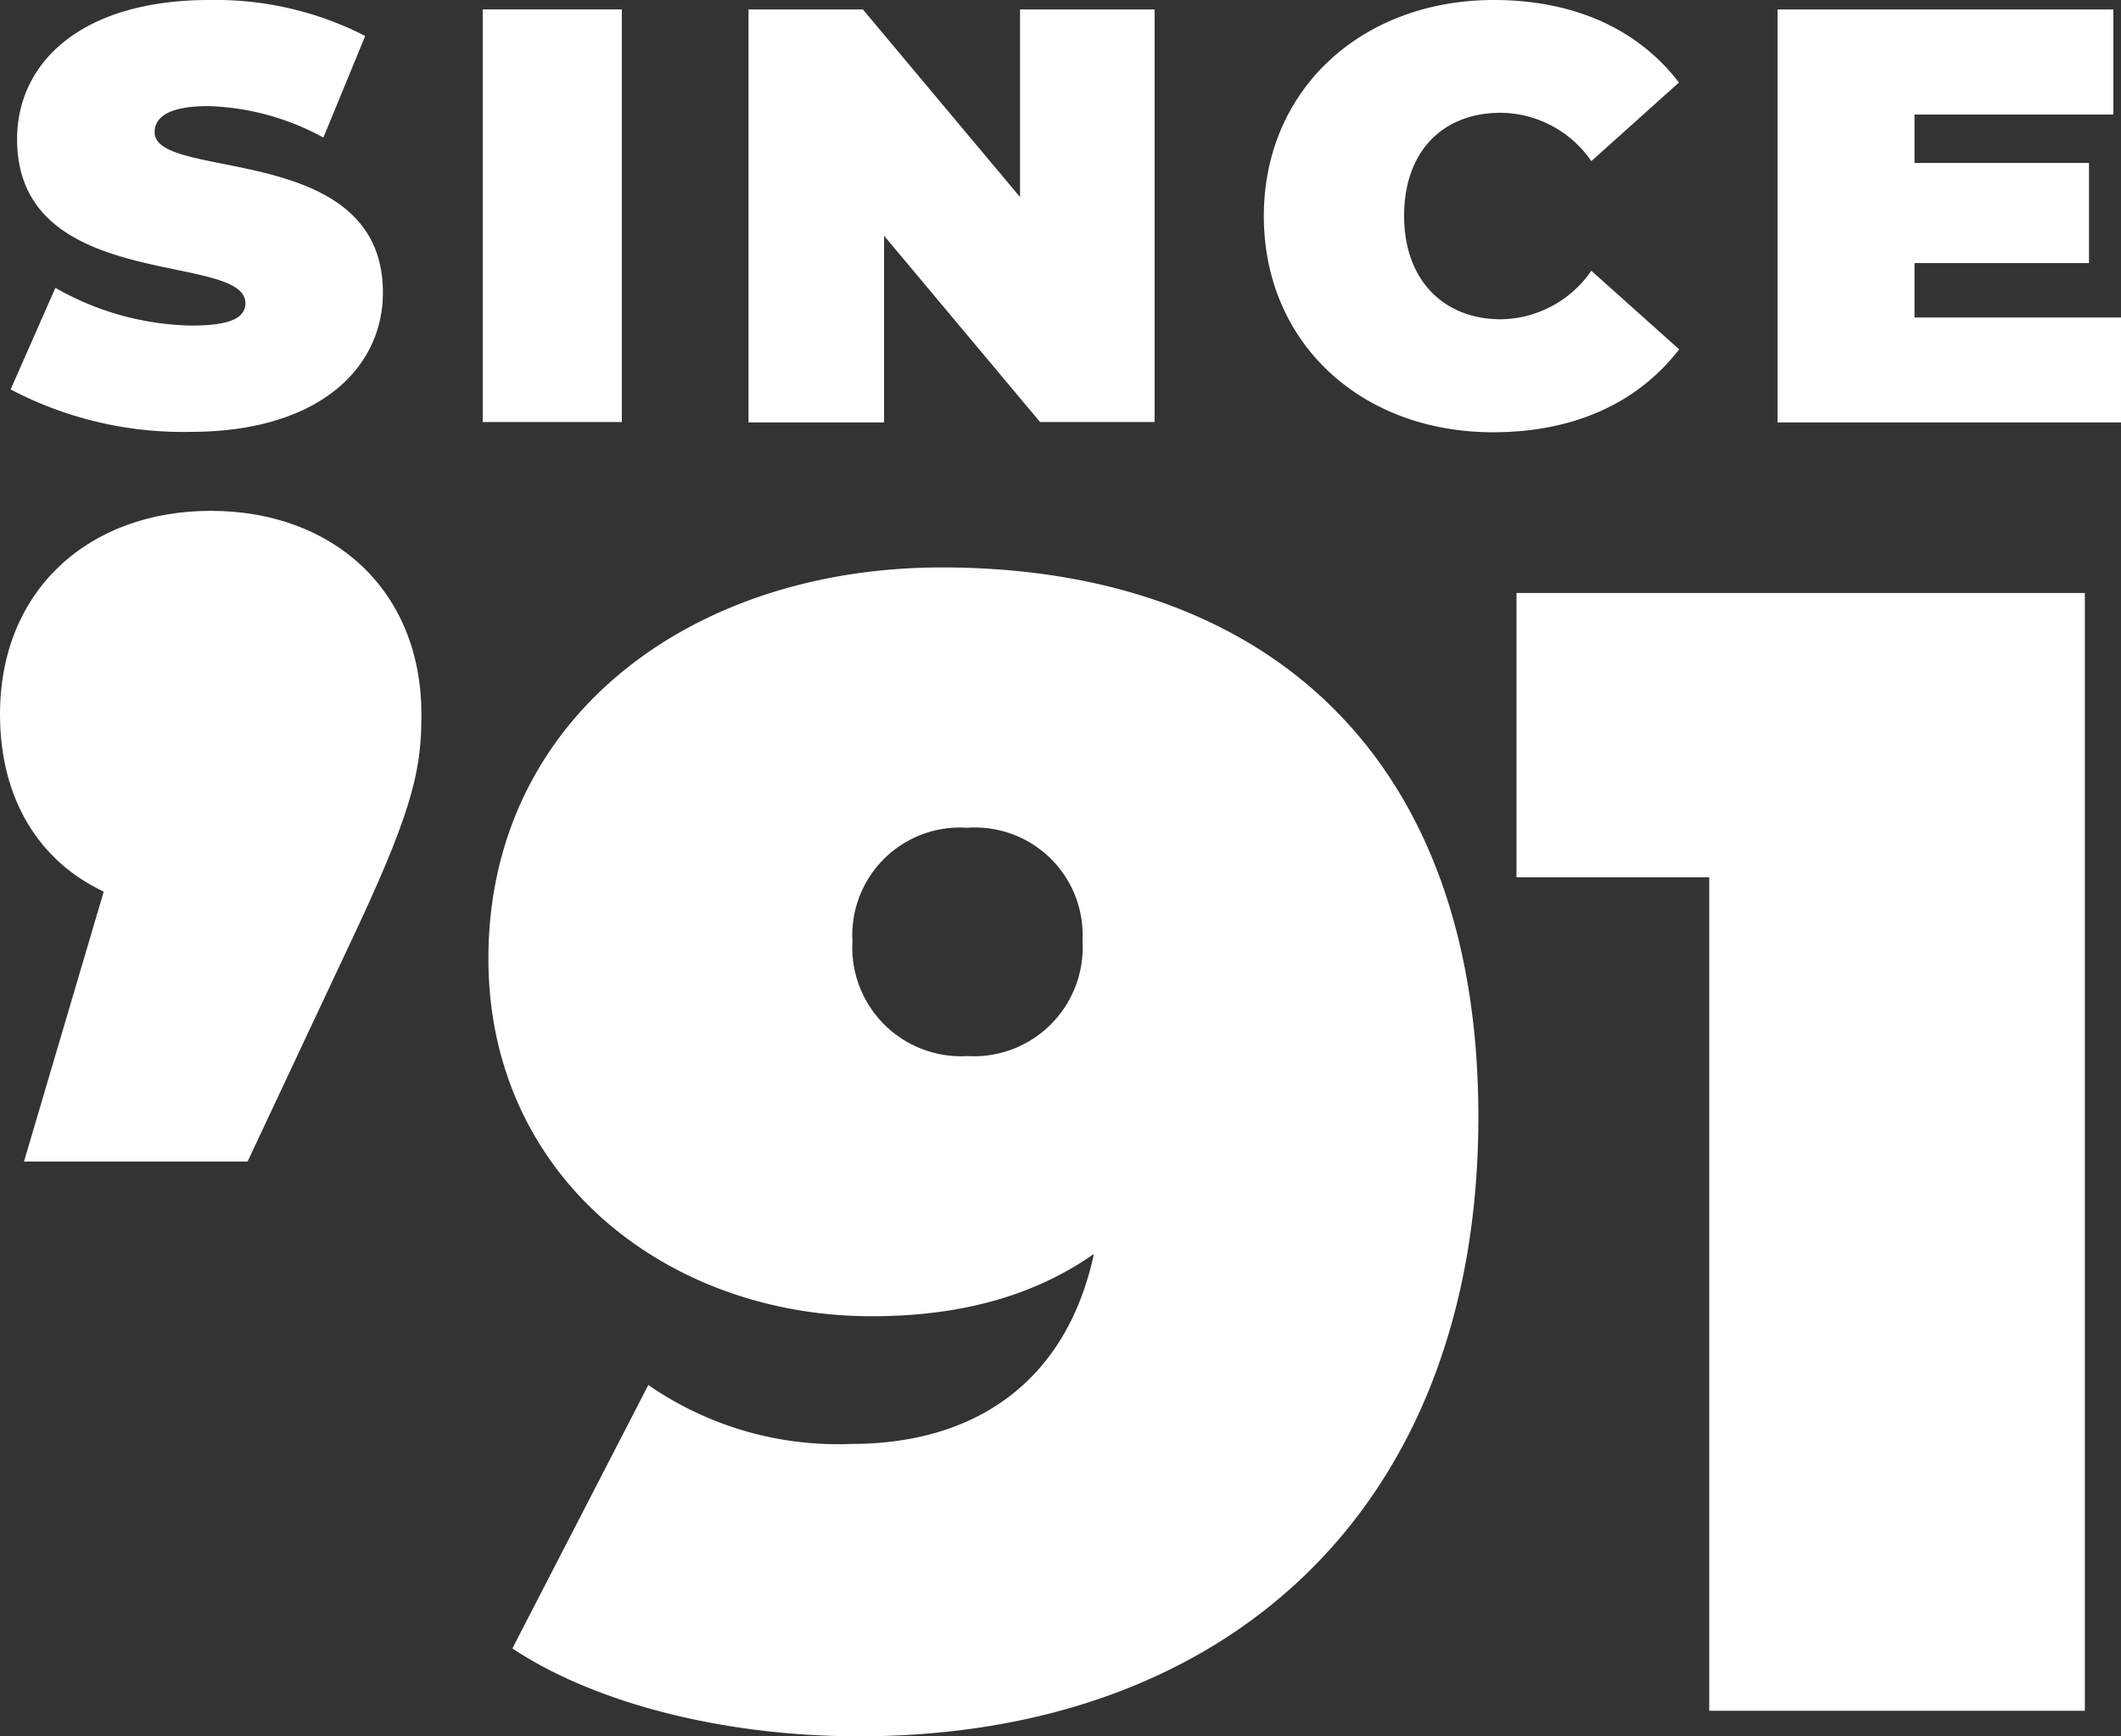
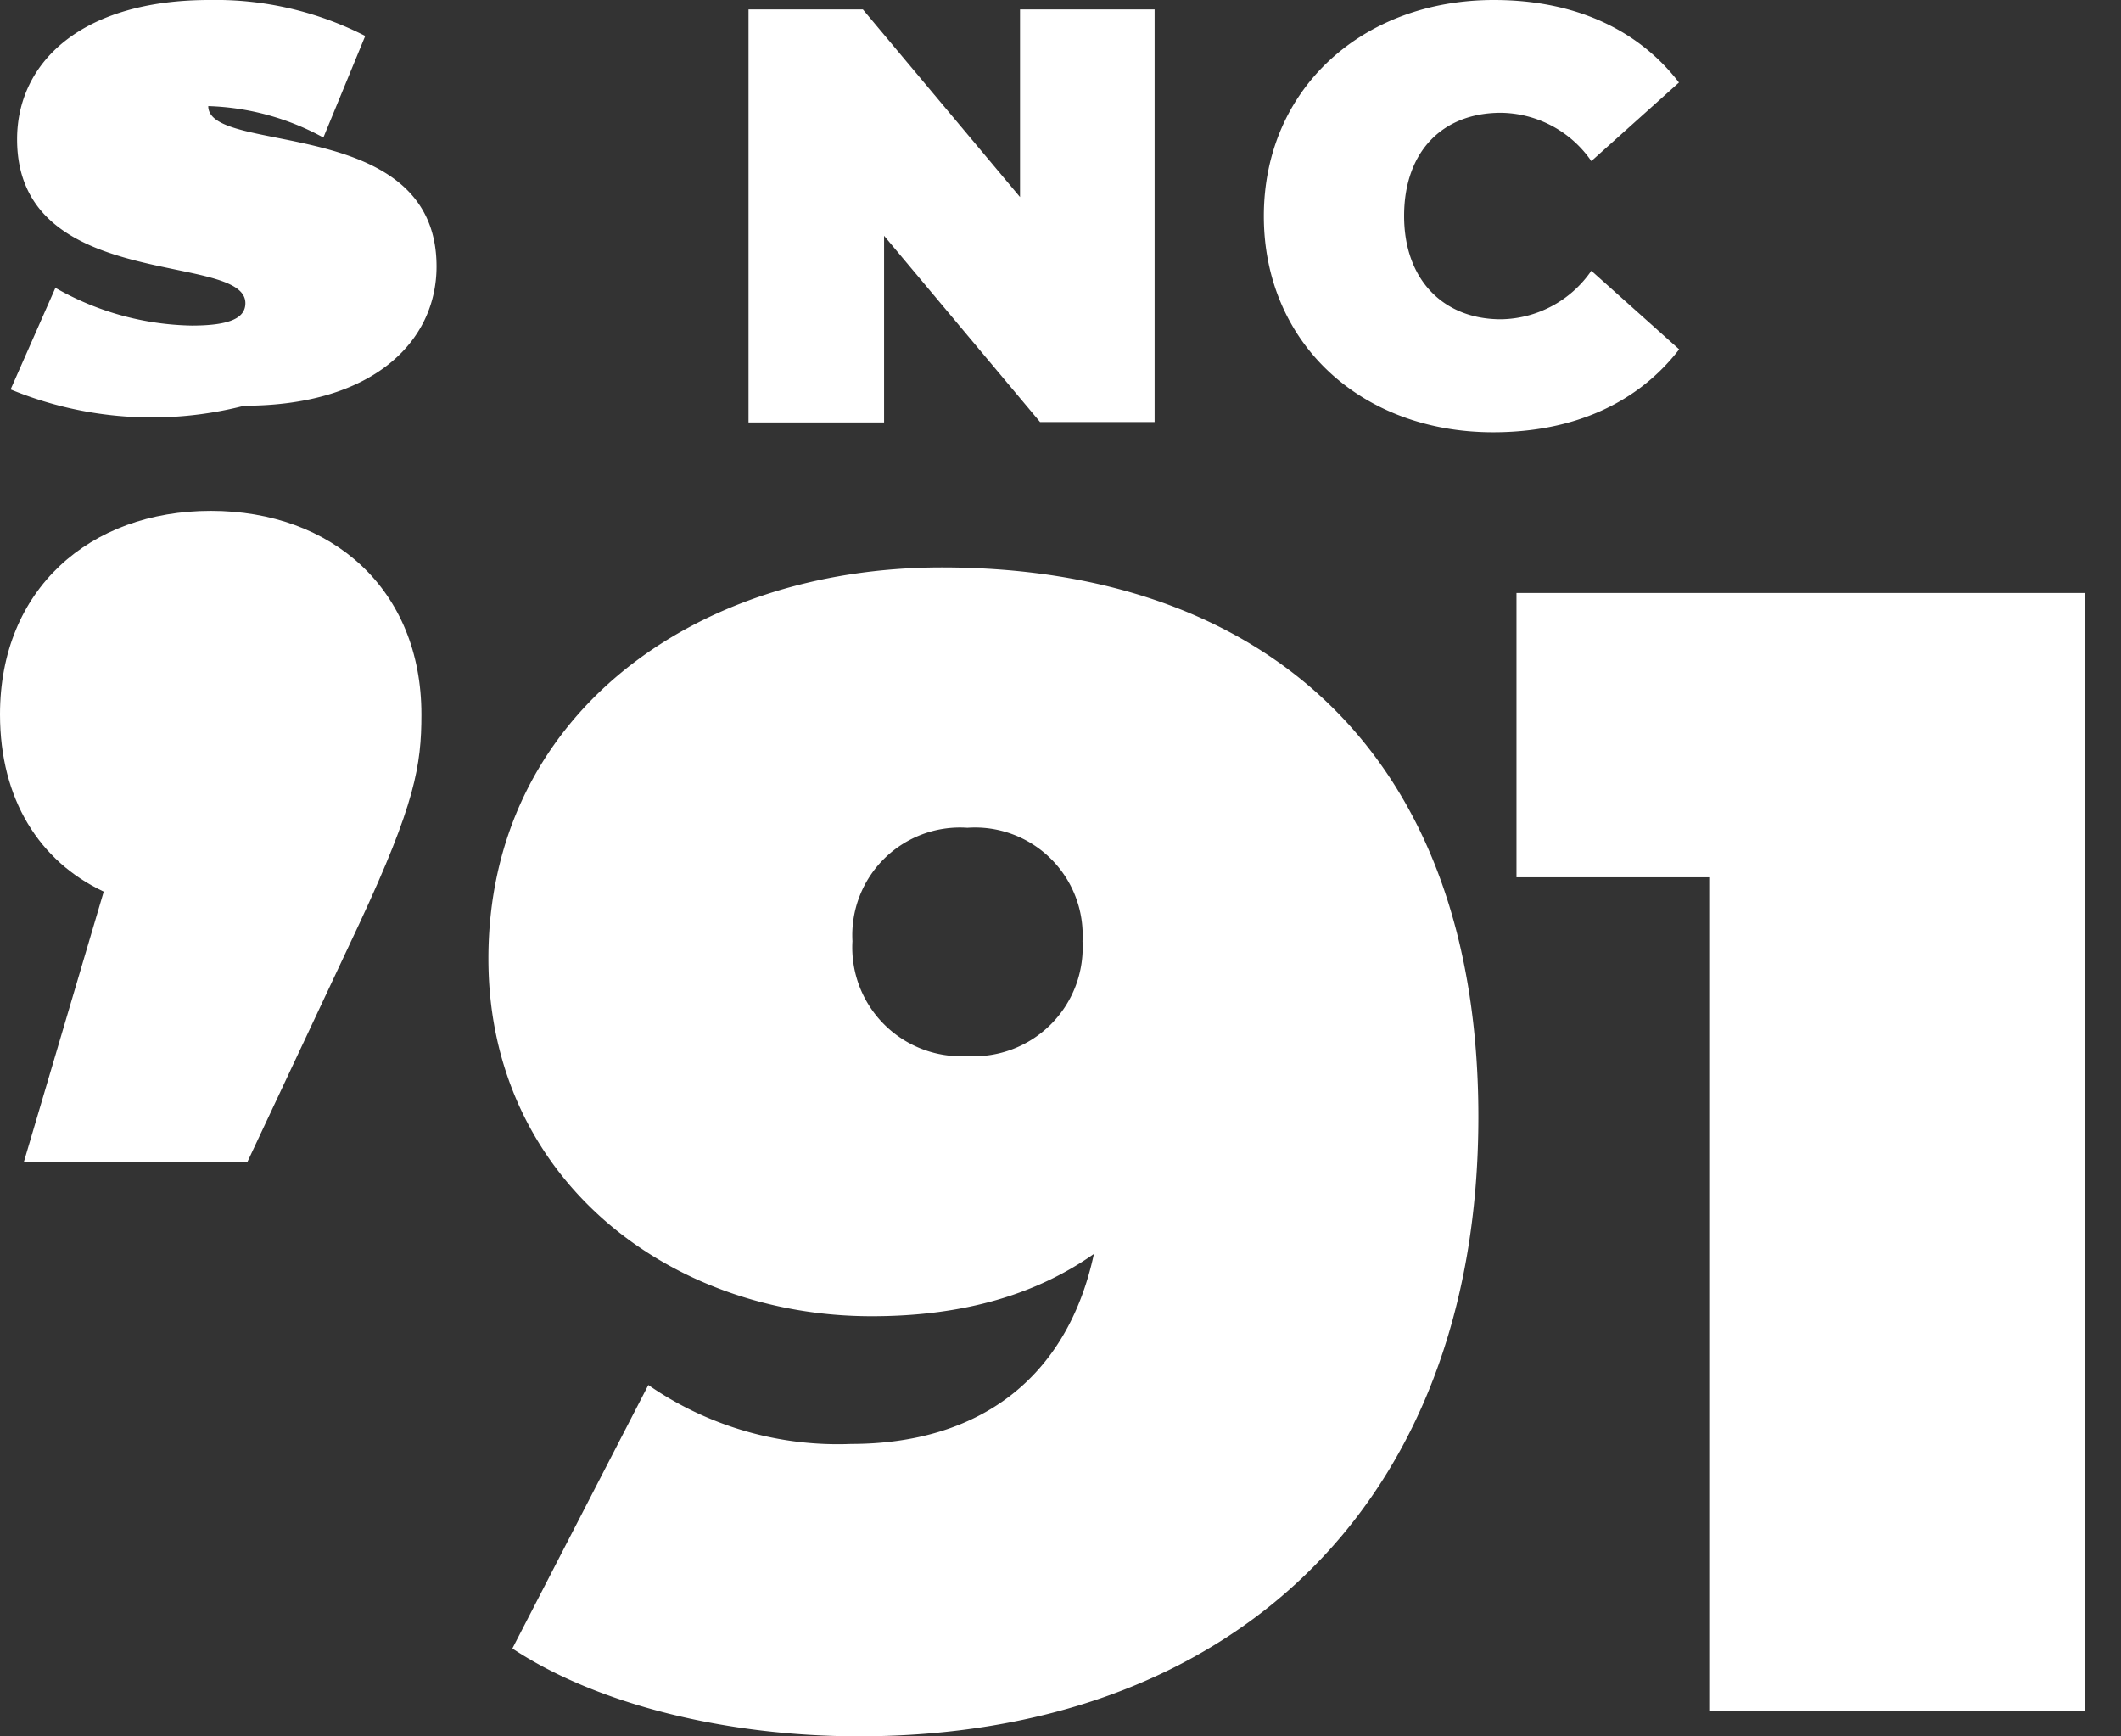
<svg xmlns="http://www.w3.org/2000/svg" viewBox="0 0 107.96 88.37">
  <rect x="0" y="0" width="107.96" height="88.37" fill="#333333" stroke="none" />
  <defs>
    <style>.cls-1{fill:#fff;}</style>
  </defs>
  <g id="Layer_2" data-name="Layer 2">
    <g id="Modules">
      <path class="cls-1" d="M21.45,36.36c0,2.6-.32,4.55-3.16,10.65L12.6,59.12H1.22L5.28,45.38C2,43.84,0,40.67,0,36.36,0,30,4.55,26,10.73,26S21.45,30,21.45,36.36Z" />
      <path class="cls-1" d="M75.25,56.84c0,19.91-12.76,31.53-31.53,31.53-6.75,0-13.33-1.62-17.64-4.47L33,70.49a16.94,16.94,0,0,0,10.32,3c6.5,0,11-3.33,12.36-9.67-2.85,2-6.51,3.17-11.3,3.17C34,67,24.86,59.93,24.86,48.79c0-12.19,10.24-19.91,23.08-19.91C64.2,28.88,75.25,38.23,75.25,56.84ZM55.1,47.9a5.48,5.48,0,0,0-5.86-5.77,5.48,5.48,0,0,0-5.85,5.77,5.54,5.54,0,0,0,5.85,5.85A5.54,5.54,0,0,0,55.1,47.9Z" />
      <path class="cls-1" d="M106.12,30.18V87.07H87V44.65H77.19V30.18Z" />
-       <path class="cls-1" d="M.54,19.82l2.28-5.17a14.45,14.45,0,0,0,6.94,1.92c2,0,2.73-.41,2.73-1.14,0-2.64-11.62-.51-11.62-8.34C.87,3.18,4.14,0,10.66,0a16.71,16.71,0,0,1,7.93,1.83L16.46,7A13,13,0,0,0,10.6,5.4C8.53,5.4,7.87,6,7.87,6.73c0,2.52,11.62.42,11.62,8.16,0,3.85-3.27,7.09-9.79,7.09A18.86,18.86,0,0,1,.54,19.82Z" />
-       <path class="cls-1" d="M24.57.48h7.08v21H24.57Z" />
+       <path class="cls-1" d="M.54,19.82l2.28-5.17a14.45,14.45,0,0,0,6.94,1.92c2,0,2.73-.41,2.73-1.14,0-2.64-11.62-.51-11.62-8.34C.87,3.18,4.14,0,10.66,0a16.71,16.71,0,0,1,7.93,1.83L16.46,7A13,13,0,0,0,10.6,5.4c0,2.52,11.62.42,11.62,8.16,0,3.85-3.27,7.09-9.79,7.09A18.86,18.86,0,0,1,.54,19.82Z" />
      <path class="cls-1" d="M58.77.48v21H52.94L45,12V21.5h-6.9V.48h5.82l8,9.55V.48Z" />
      <path class="cls-1" d="M64.33,11c0-6.46,5-11,11.71-11,4.11,0,7.35,1.5,9.42,4.2L81,8.2A5.67,5.67,0,0,0,76.4,5.74c-3,0-4.93,2-4.93,5.25s2,5.26,4.93,5.26A5.68,5.68,0,0,0,81,13.78l4.47,4C83.39,20.48,80.15,22,76,22,69.28,22,64.33,17.45,64.33,11Z" />
-       <path class="cls-1" d="M108,16.16V21.5H90.48V.48h17.09V5.83H97.45V8.29h8.88v5.1H97.45v2.77Z" />
    </g>
  </g>
</svg>